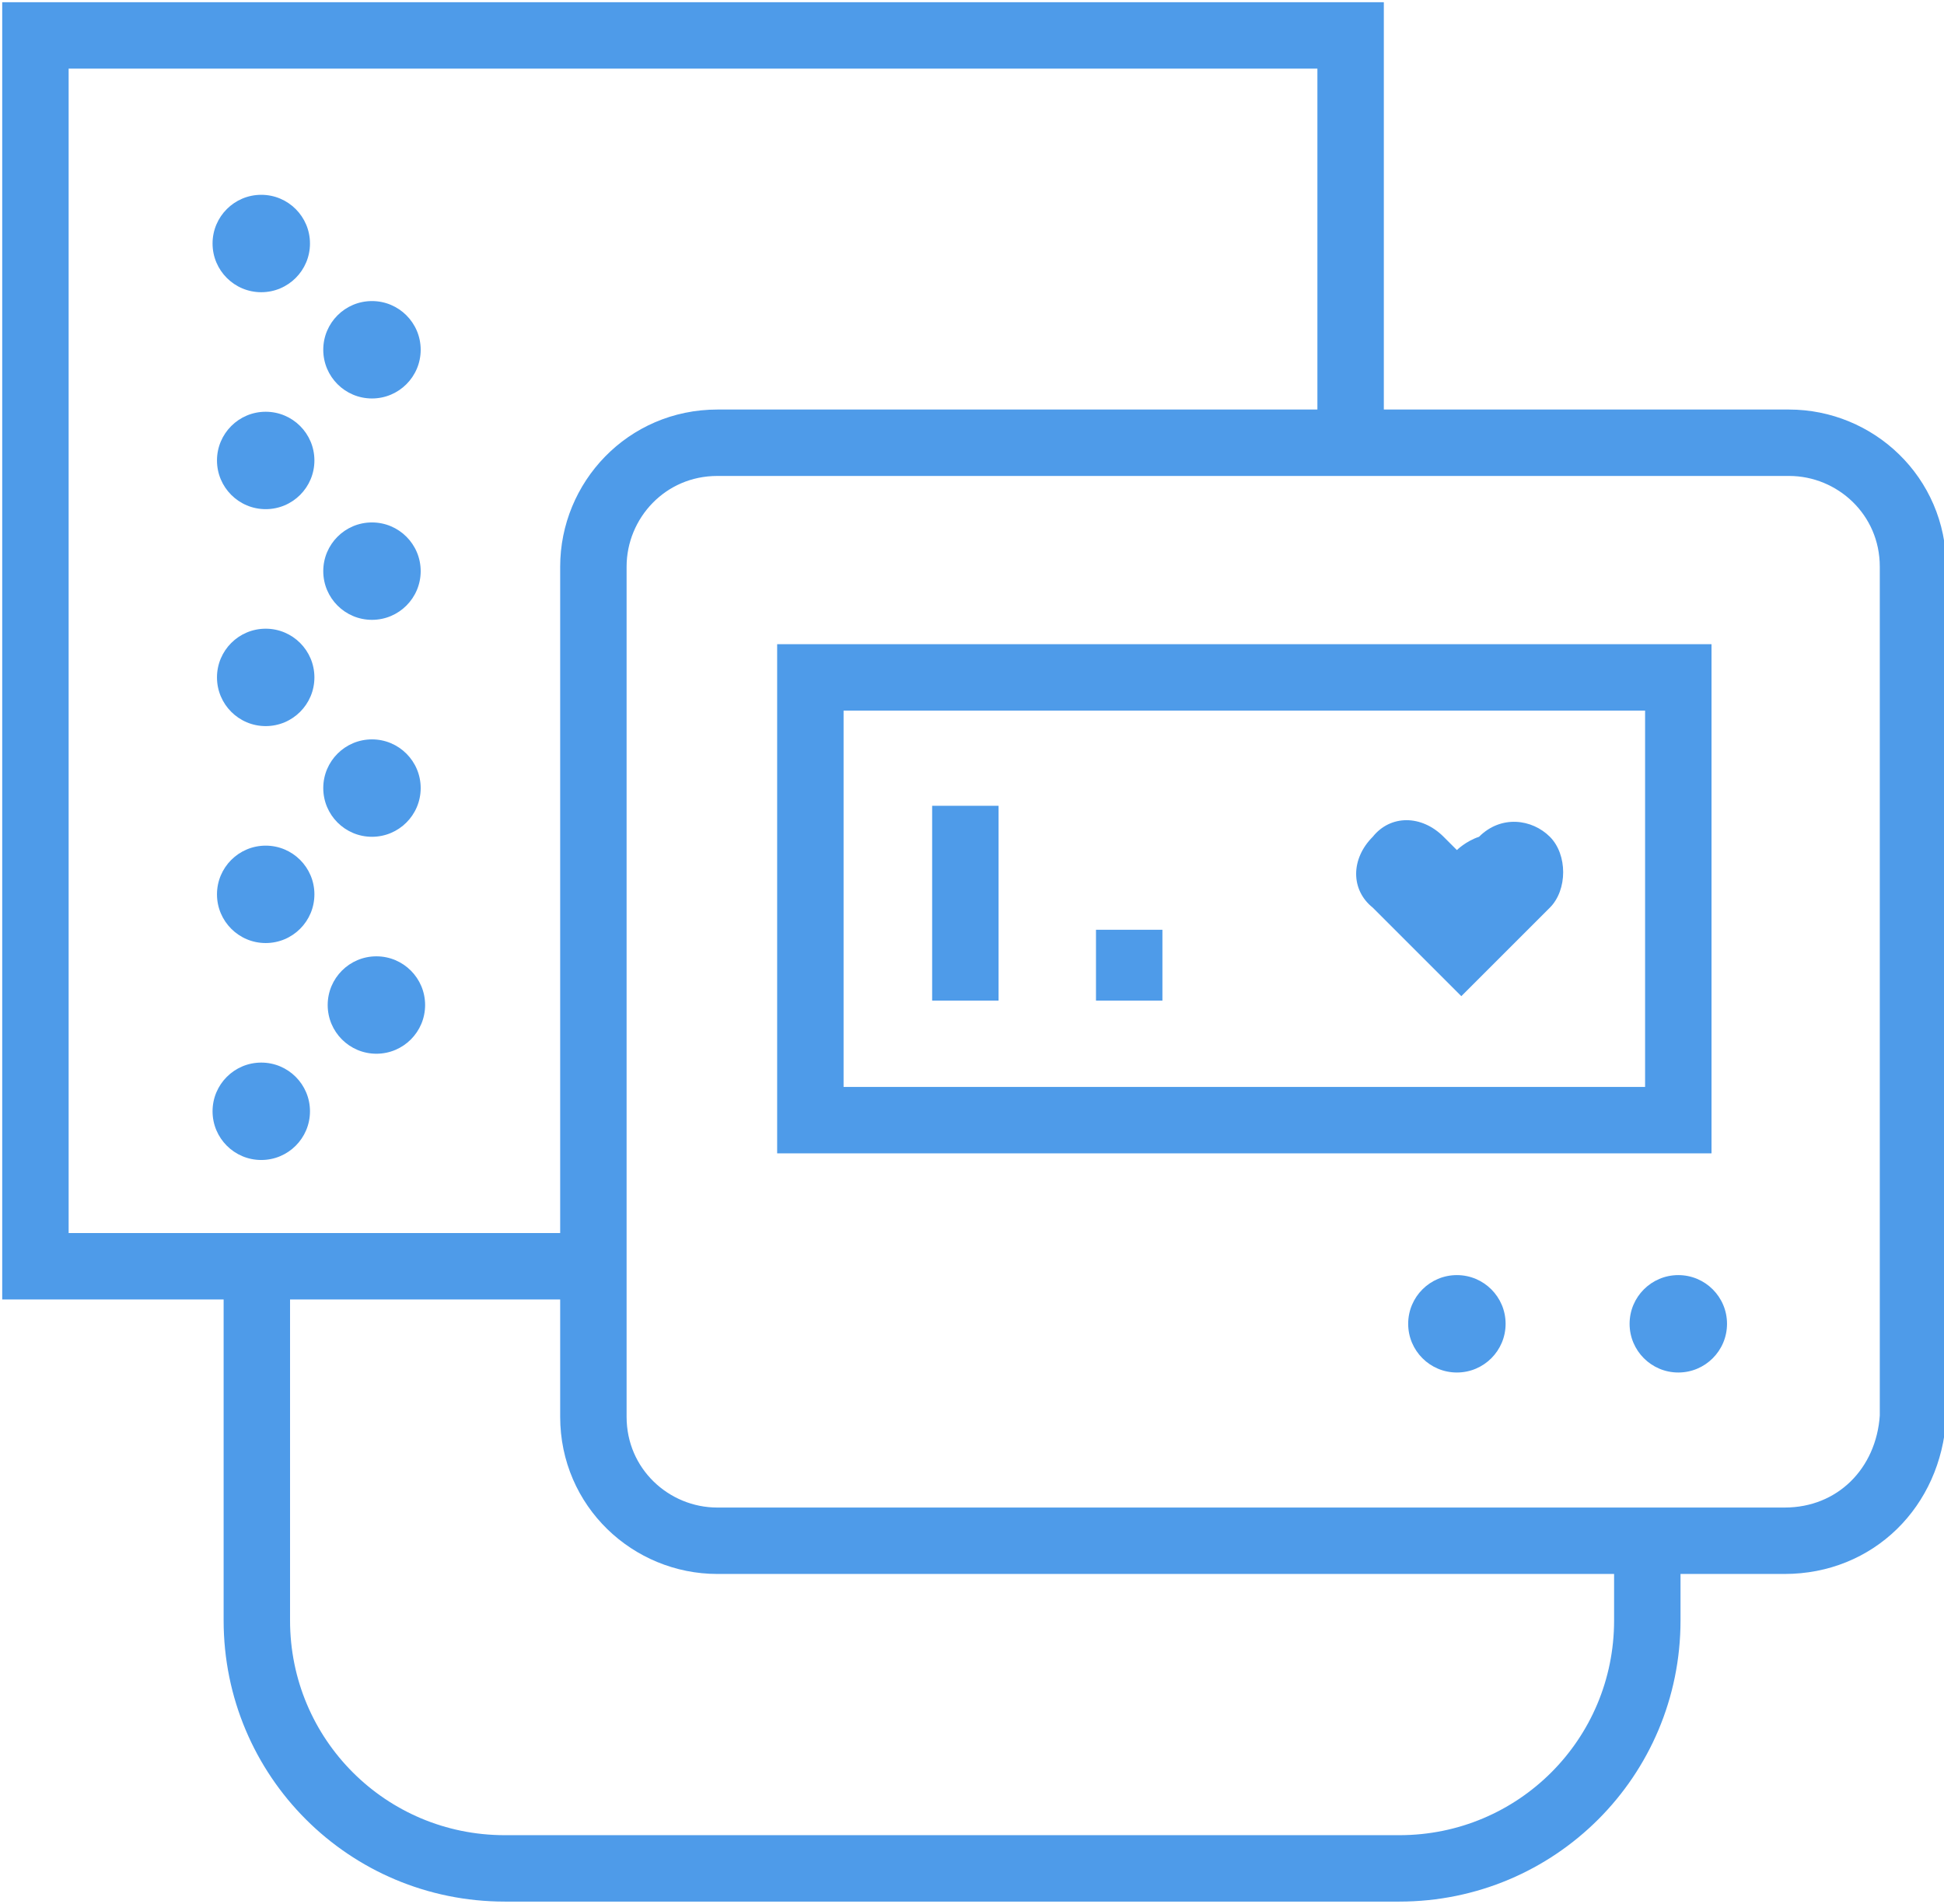
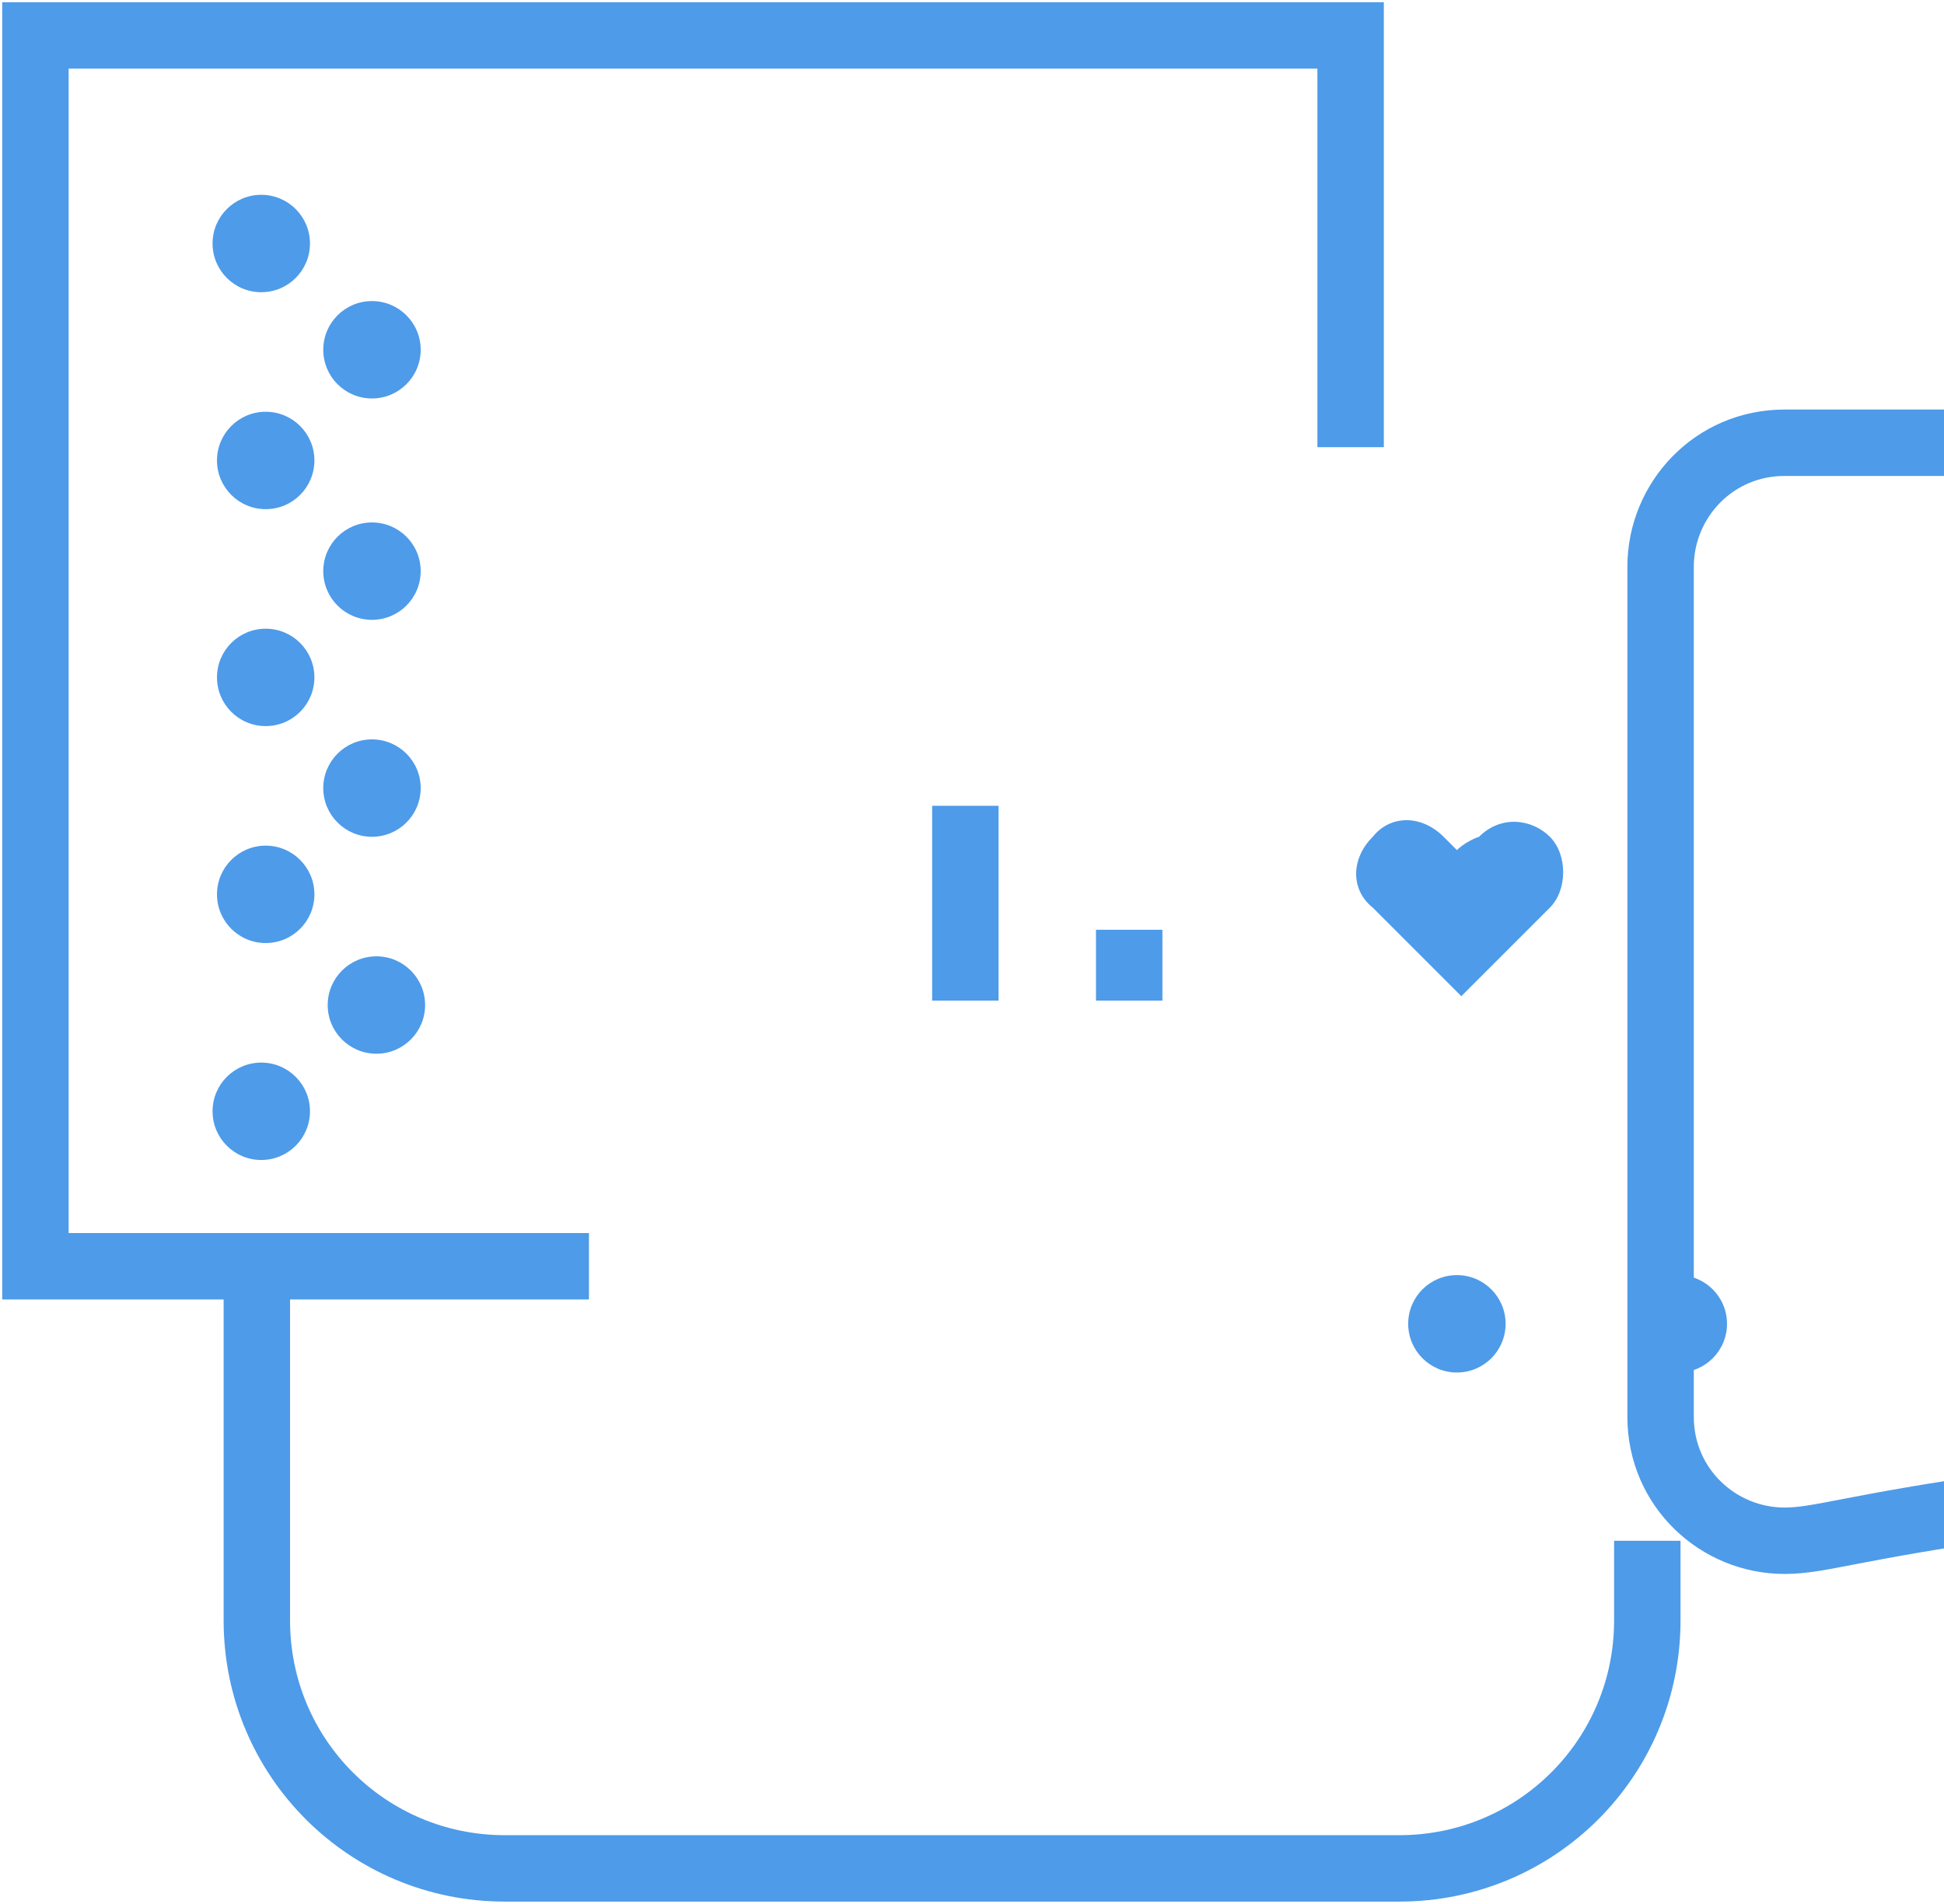
<svg xmlns="http://www.w3.org/2000/svg" version="1.1" id="圖層_1" x="0px" y="0px" viewBox="0 0 43.9 43" style="enable-background:new 0 0 43.9 43;" xml:space="preserve">
  <style type="text/css">
	.st0{fill:none;stroke:#4E9BE9;stroke-width:1.5;stroke-miterlimit:10;}
	.st1{fill:#4E9BE9;}
</style>
  <g>
    <polyline id="XMLID_85_" class="st0" points="13.3,28.6 0.8,28.6 0.8,0.8 30.5,0.8 30.5,10.1  " />
-     <path id="XMLID_86_" class="st0" d="M40.3,34.8H16.2c-1.5,0-2.8-1.2-2.8-2.8V12.8c0-1.5,1.2-2.8,2.8-2.8h24.2   c1.5,0,2.8,1.2,2.8,2.8V32C43.1,33.6,41.9,34.8,40.3,34.8z" />
-     <rect id="XMLID_84_" x="18.3" y="15.3" class="st0" width="19.6" height="10" />
+     <path id="XMLID_86_" class="st0" d="M40.3,34.8c-1.5,0-2.8-1.2-2.8-2.8V12.8c0-1.5,1.2-2.8,2.8-2.8h24.2   c1.5,0,2.8,1.2,2.8,2.8V32C43.1,33.6,41.9,34.8,40.3,34.8z" />
    <line id="XMLID_87_" class="st0" x1="21.8" y1="18.2" x2="21.8" y2="22.6" />
    <line id="XMLID_88_" class="st0" x1="25.5" y1="21" x2="25.5" y2="22.6" />
    <circle id="XMLID_89_" class="st1" cx="32.9" cy="29.9" r="1.1" />
    <circle id="XMLID_92_" class="st1" cx="37.9" cy="29.9" r="1.1" />
    <circle id="XMLID_94_" class="st1" cx="5.9" cy="25.1" r="1.1" />
    <circle id="XMLID_95_" class="st1" cx="8.5" cy="22.7" r="1.1" />
    <circle id="XMLID_96_" class="st1" cx="6" cy="20.2" r="1.1" />
    <circle id="XMLID_97_" class="st1" cx="6" cy="15.3" r="1.1" />
    <circle id="XMLID_98_" class="st1" cx="6" cy="10.4" r="1.1" />
    <circle id="XMLID_99_" class="st1" cx="5.9" cy="5.5" r="1.1" />
    <circle id="XMLID_100_" class="st1" cx="8.4" cy="7.9" r="1.1" />
    <circle id="XMLID_101_" class="st1" cx="8.4" cy="12.9" r="1.1" />
    <circle id="XMLID_102_" class="st1" cx="8.4" cy="17.8" r="1.1" />
    <path id="XMLID_91_" class="st1" d="M32.9,19.2l-0.3-0.3c-0.5-0.5-1.2-0.5-1.6,0h0c-0.5,0.5-0.5,1.2,0,1.6l2,2l2-2   c0.4-0.4,0.4-1.2,0-1.6l0,0c-0.4-0.4-1.1-0.5-1.6,0C33.1,19,32.9,19.2,32.9,19.2z" />
    <path id="XMLID_104_" class="st0" d="M5.8,28.6v8c0,3.1,2.5,5.6,5.6,5.6h20.2c3.1,0,5.6-2.5,5.6-5.6v-1.8" />
  </g>
</svg>